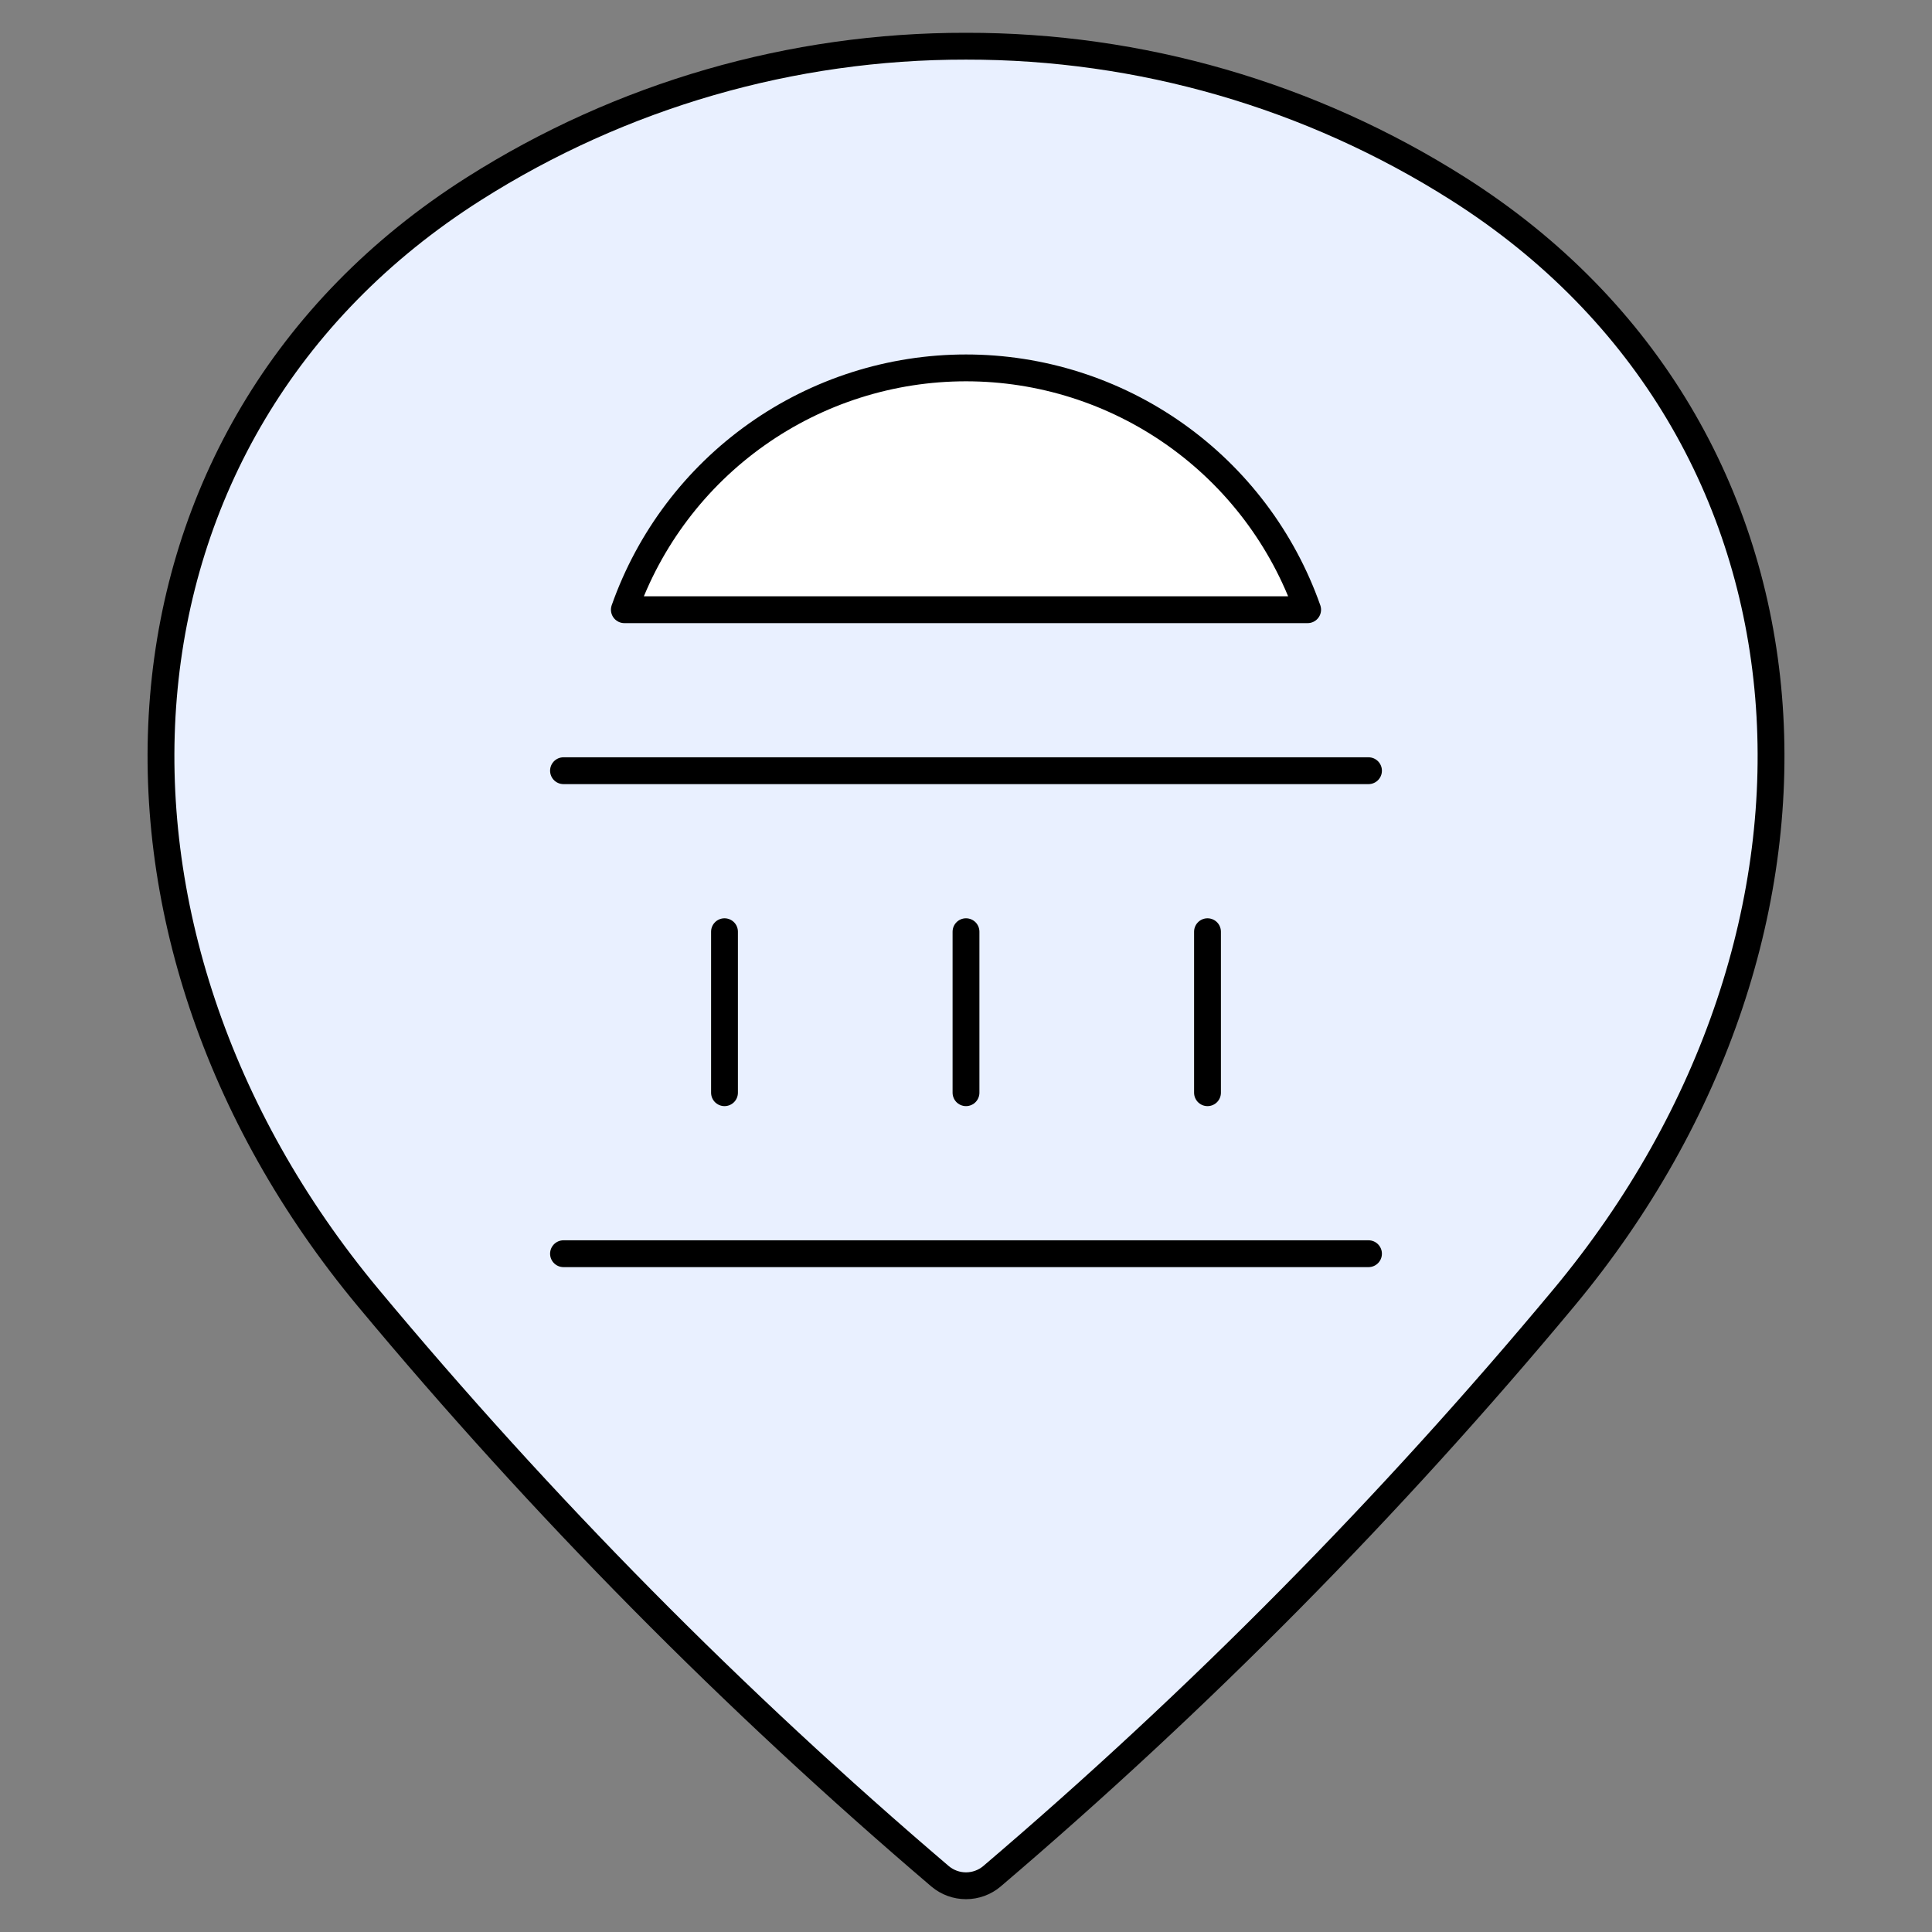
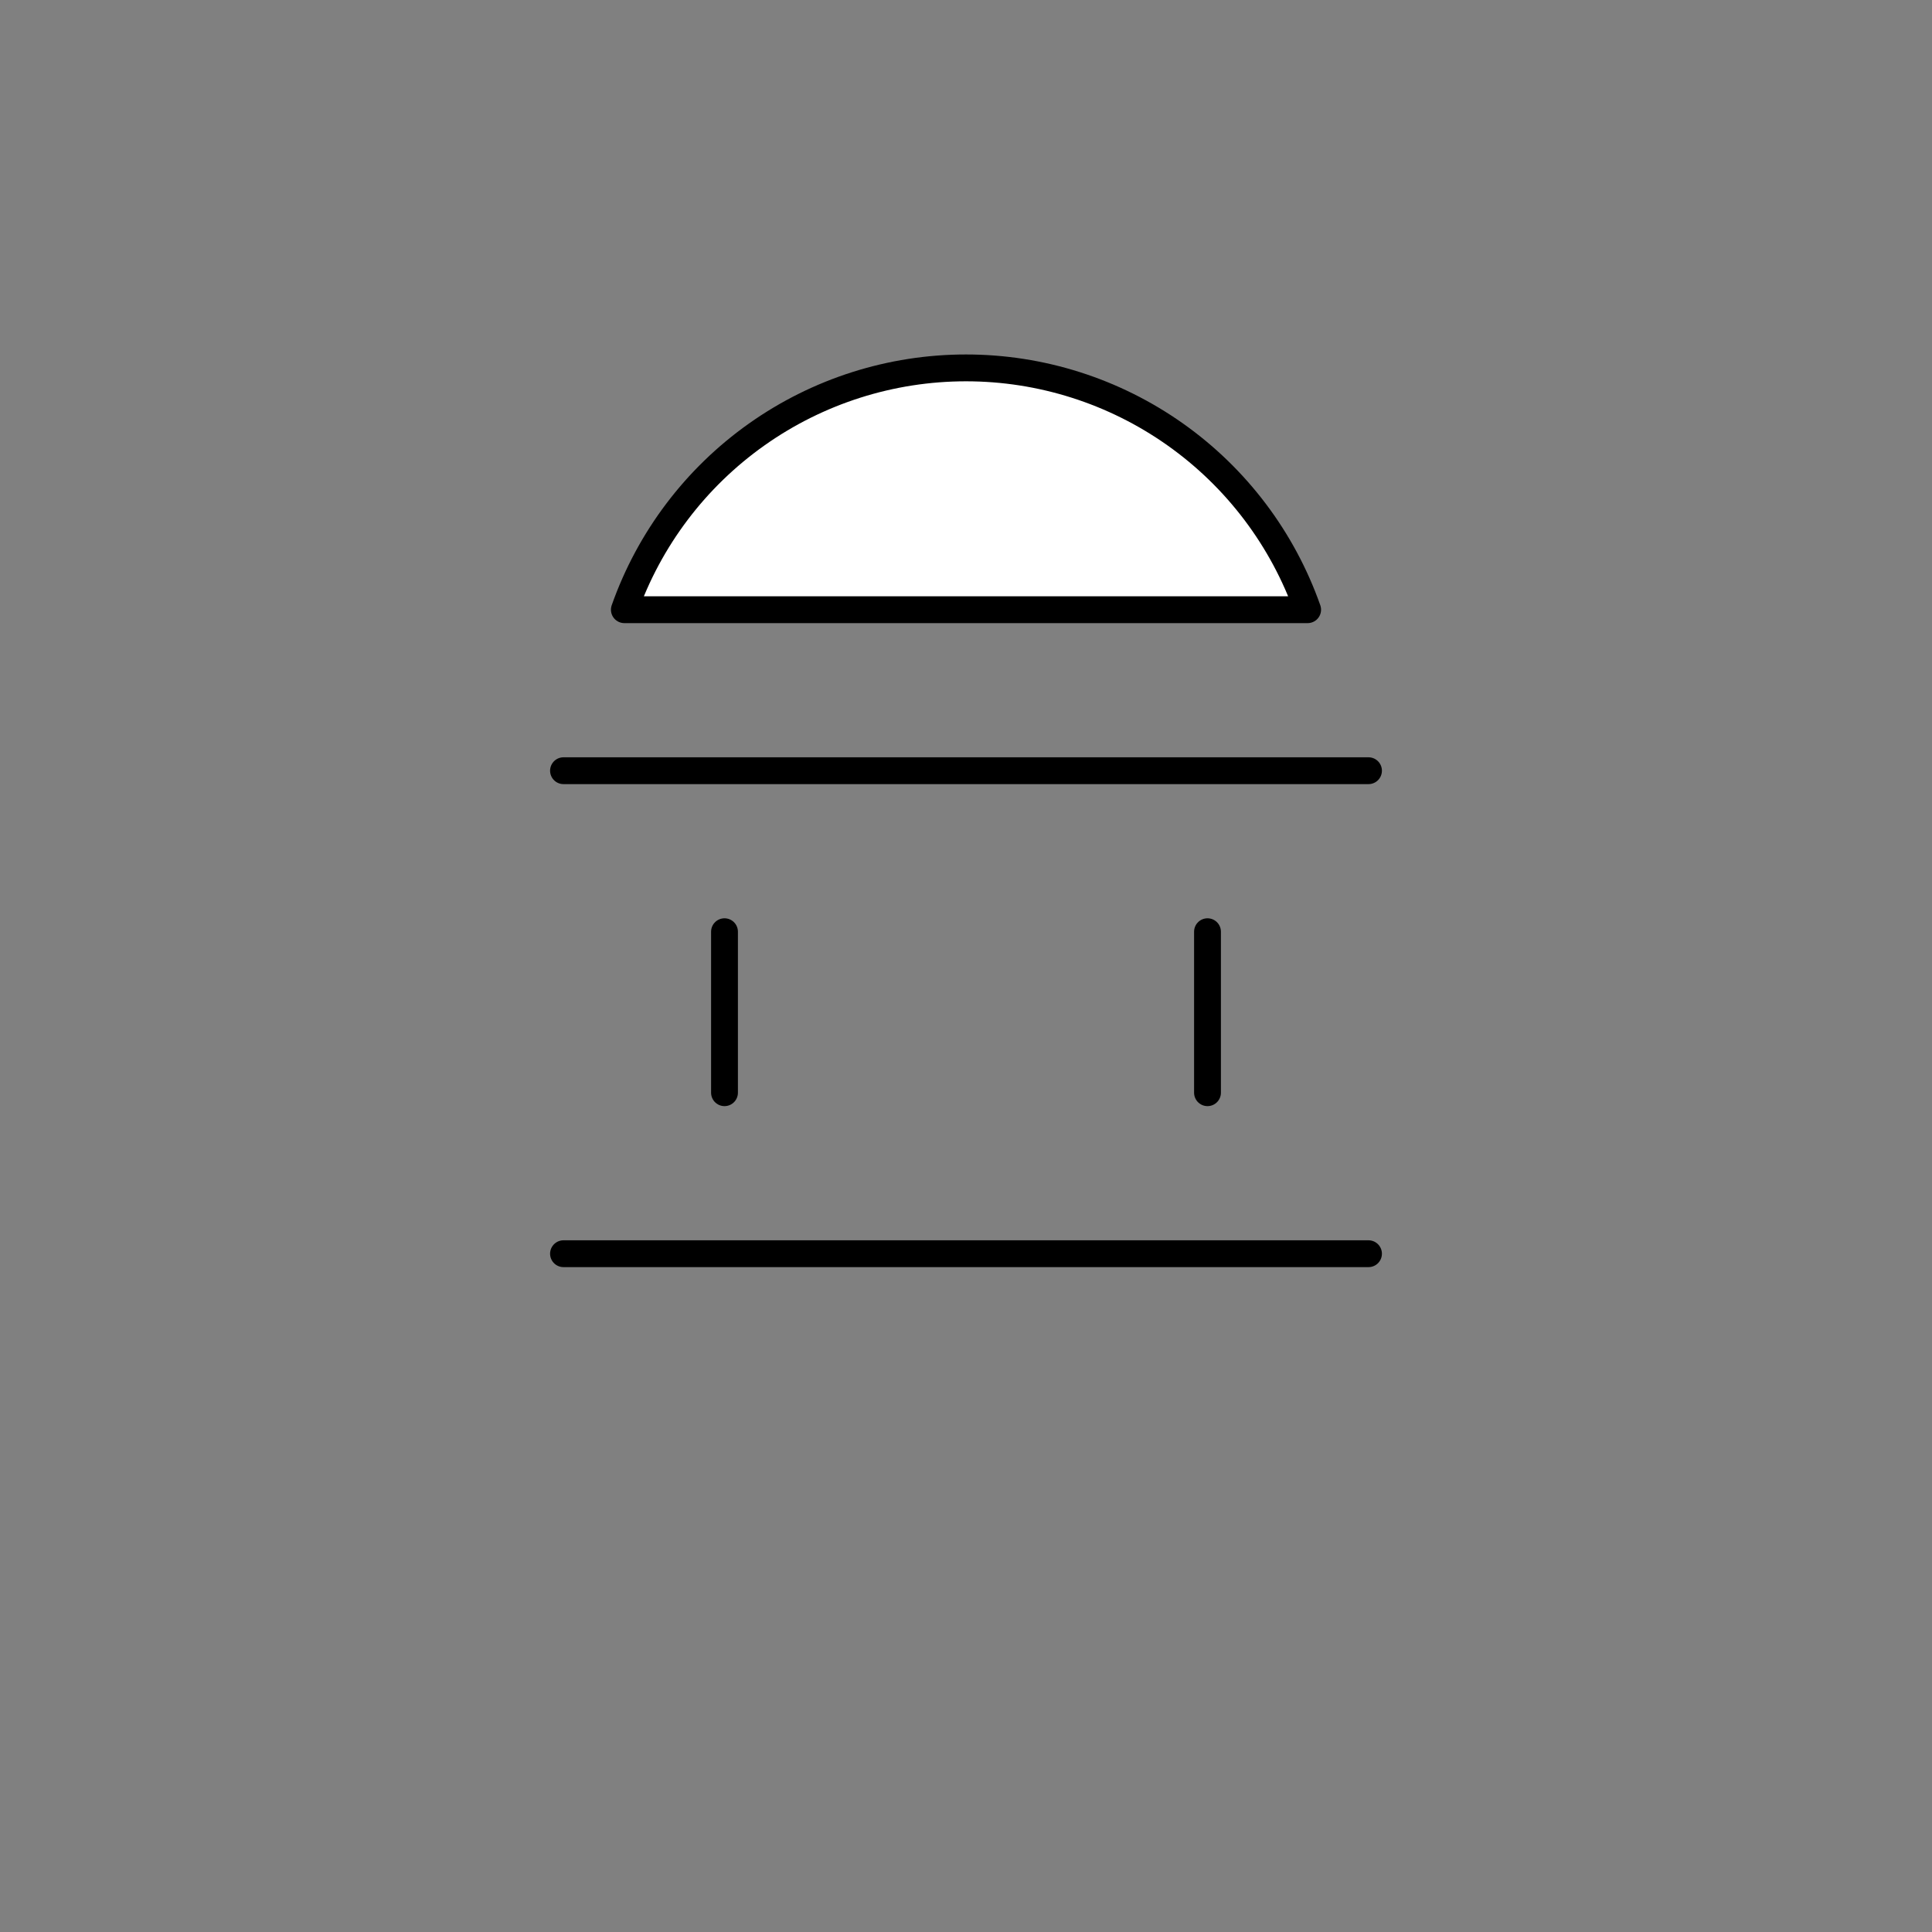
<svg xmlns="http://www.w3.org/2000/svg" preserveAspectRatio="none" width="100%" height="100%" overflow="visible" style="display: block;" viewBox="0 0 72 72" fill="none">
  <rect x="0" y="0" width="72" height="72" fill="#808080" stroke="none" />
  <g id="style-three-pin-education-1 1">
-     <path id="Vector" d="M36 1.722C42.493 1.712 48.853 3.554 54.336 7.032C68.586 16.065 69.636 34.722 58.281 48.363C51.802 56.145 44.67 63.359 36.963 69.927C36.693 70.153 36.352 70.277 36 70.277C35.648 70.277 35.307 70.153 35.037 69.927C27.33 63.358 20.199 56.142 13.719 48.36C2.367 34.722 3.414 16.065 17.664 7.032C23.147 3.554 29.507 1.712 36 1.722Z" fill="#E9F0FF" stroke="black" stroke-linecap="round" stroke-linejoin="round" />
    <path id="Vector_2" d="M21 46.722H51" stroke="black" stroke-linecap="round" stroke-linejoin="round" />
    <path id="Vector_3" d="M27 34.722V40.722" stroke="black" stroke-linecap="round" stroke-linejoin="round" />
-     <path id="Vector_4" d="M36 34.722V40.722" stroke="black" stroke-linecap="round" stroke-linejoin="round" />
    <path id="Vector_5" d="M45 34.722V40.722" stroke="black" stroke-linecap="round" stroke-linejoin="round" />
    <path id="Vector_6" d="M21 28.722H51" stroke="black" stroke-linecap="round" stroke-linejoin="round" />
    <path id="Vector_7" d="M48.732 22.722C47.803 20.087 46.08 17.805 43.799 16.191C41.519 14.577 38.794 13.71 36 13.71C33.206 13.71 30.481 14.577 28.201 16.191C25.92 17.805 24.197 20.087 23.268 22.722H48.732Z" fill="white" stroke="black" stroke-linecap="round" stroke-linejoin="round" />
  </g>
</svg>